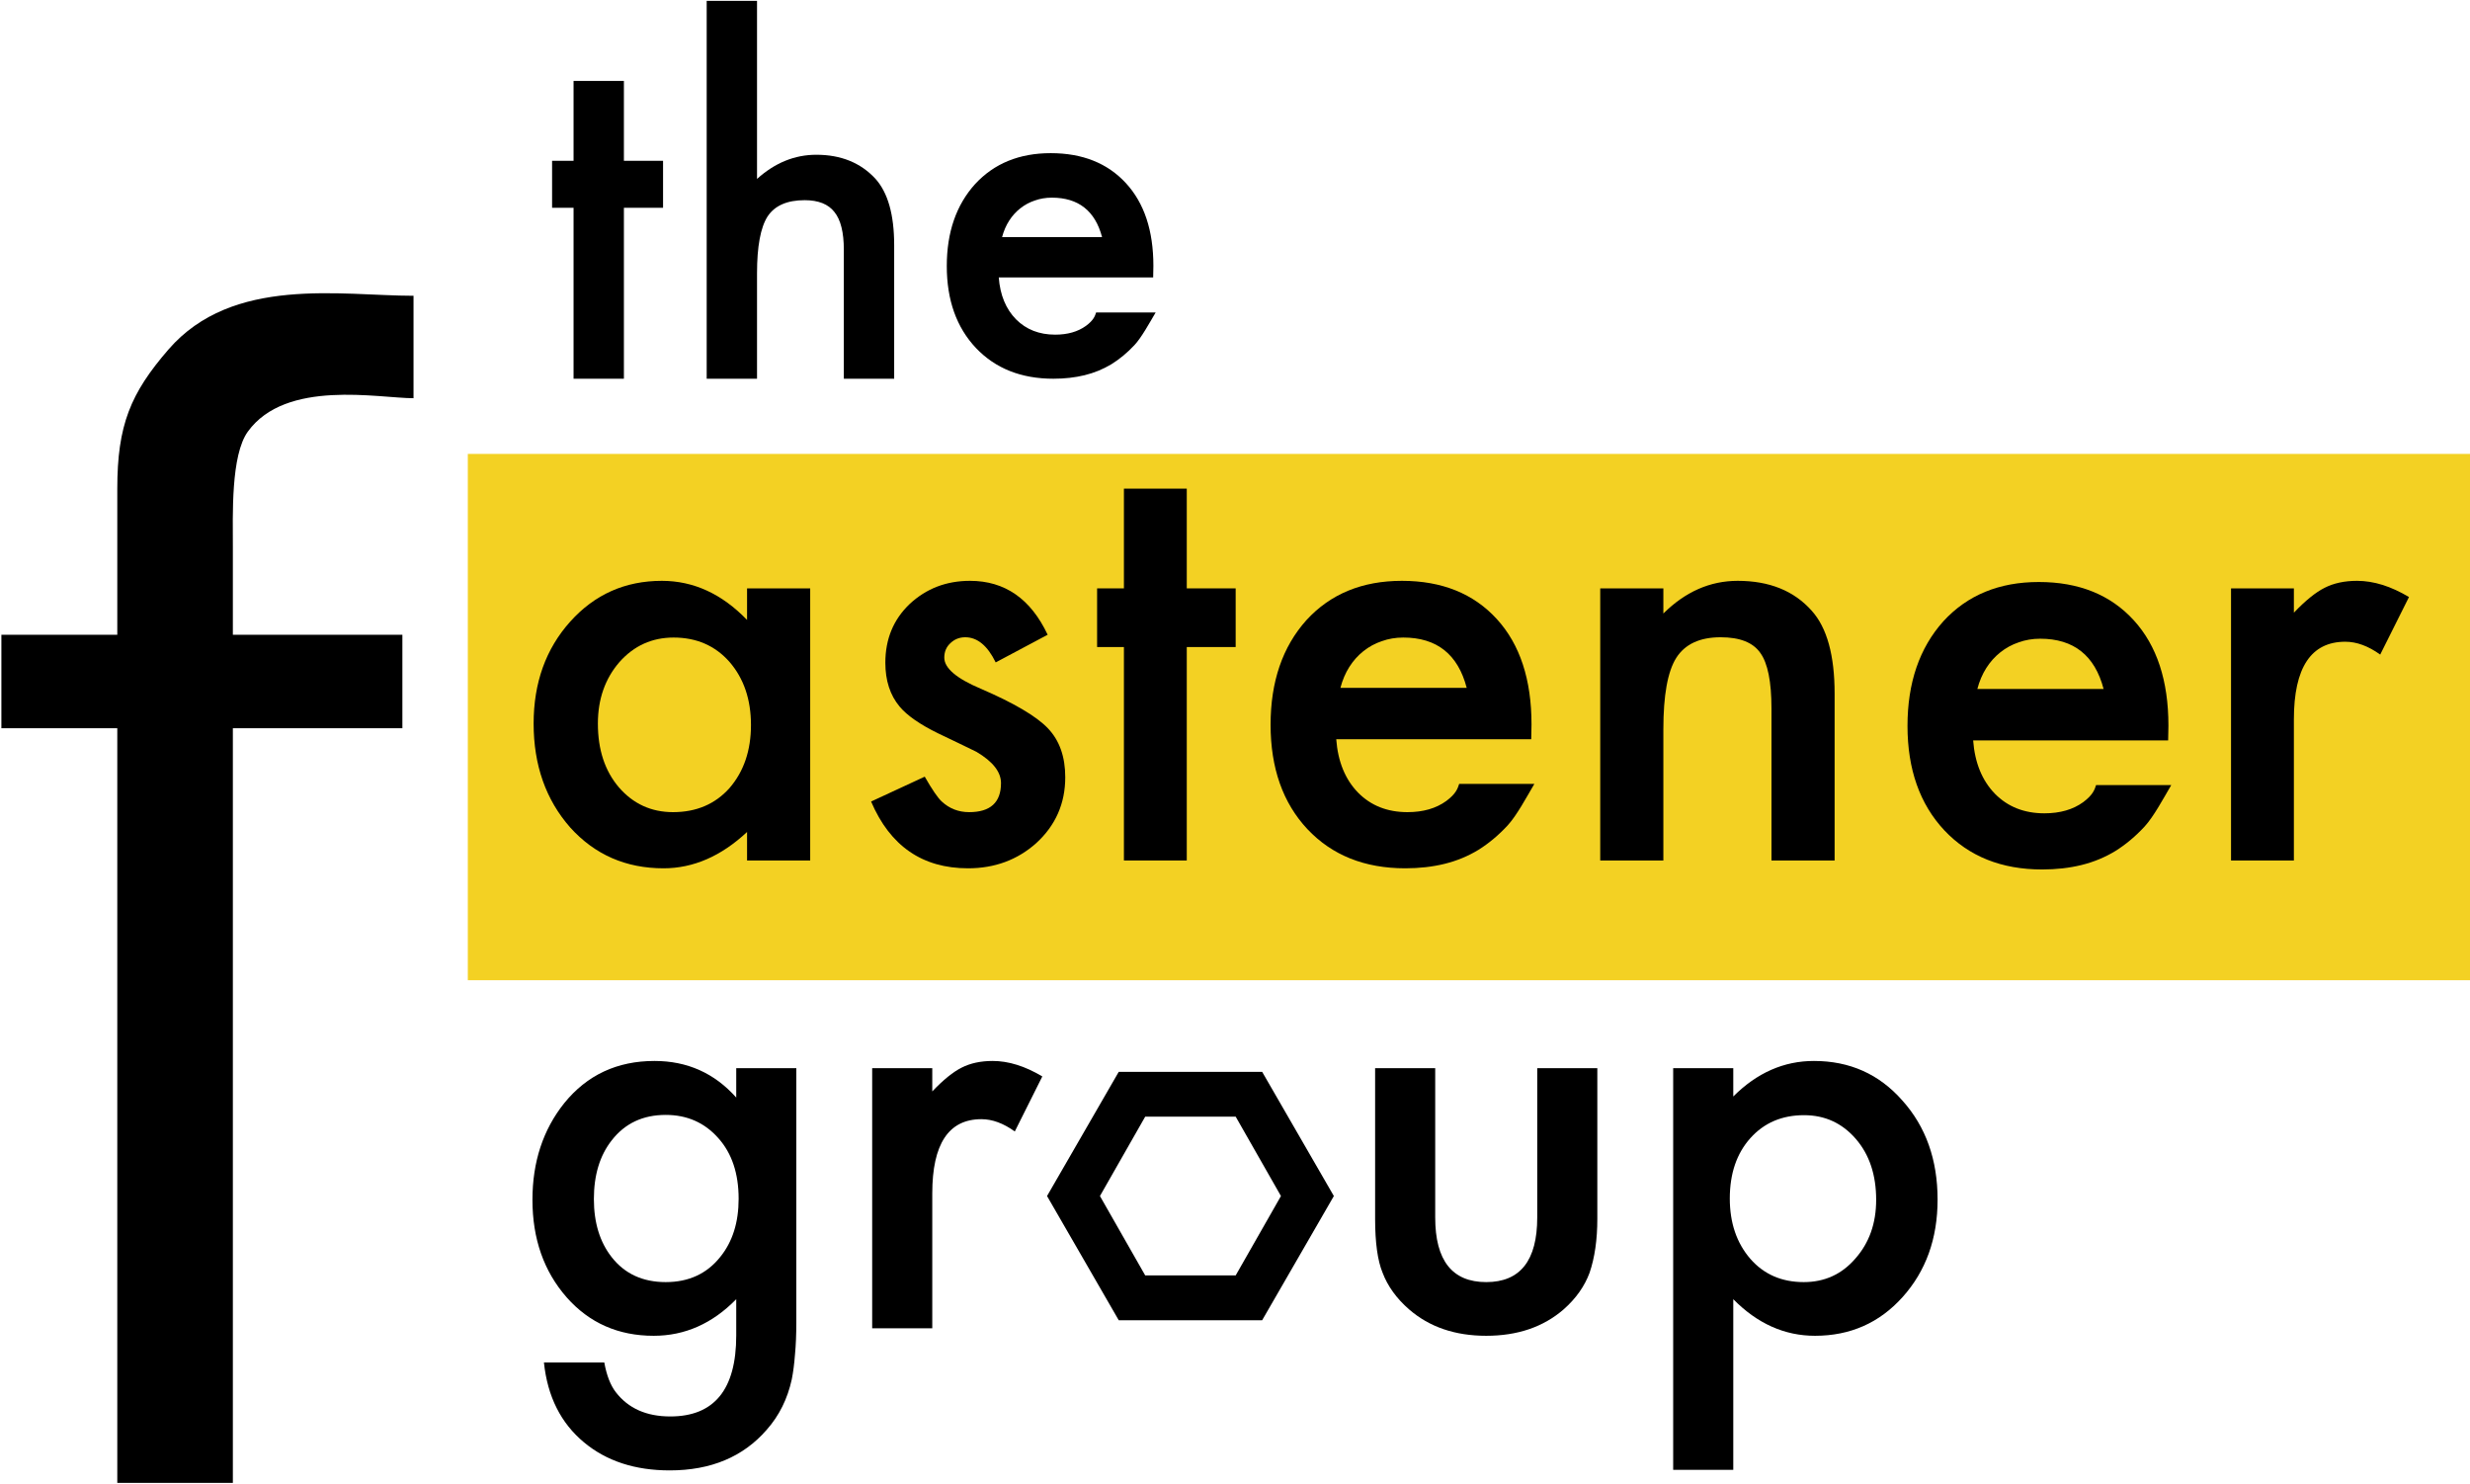
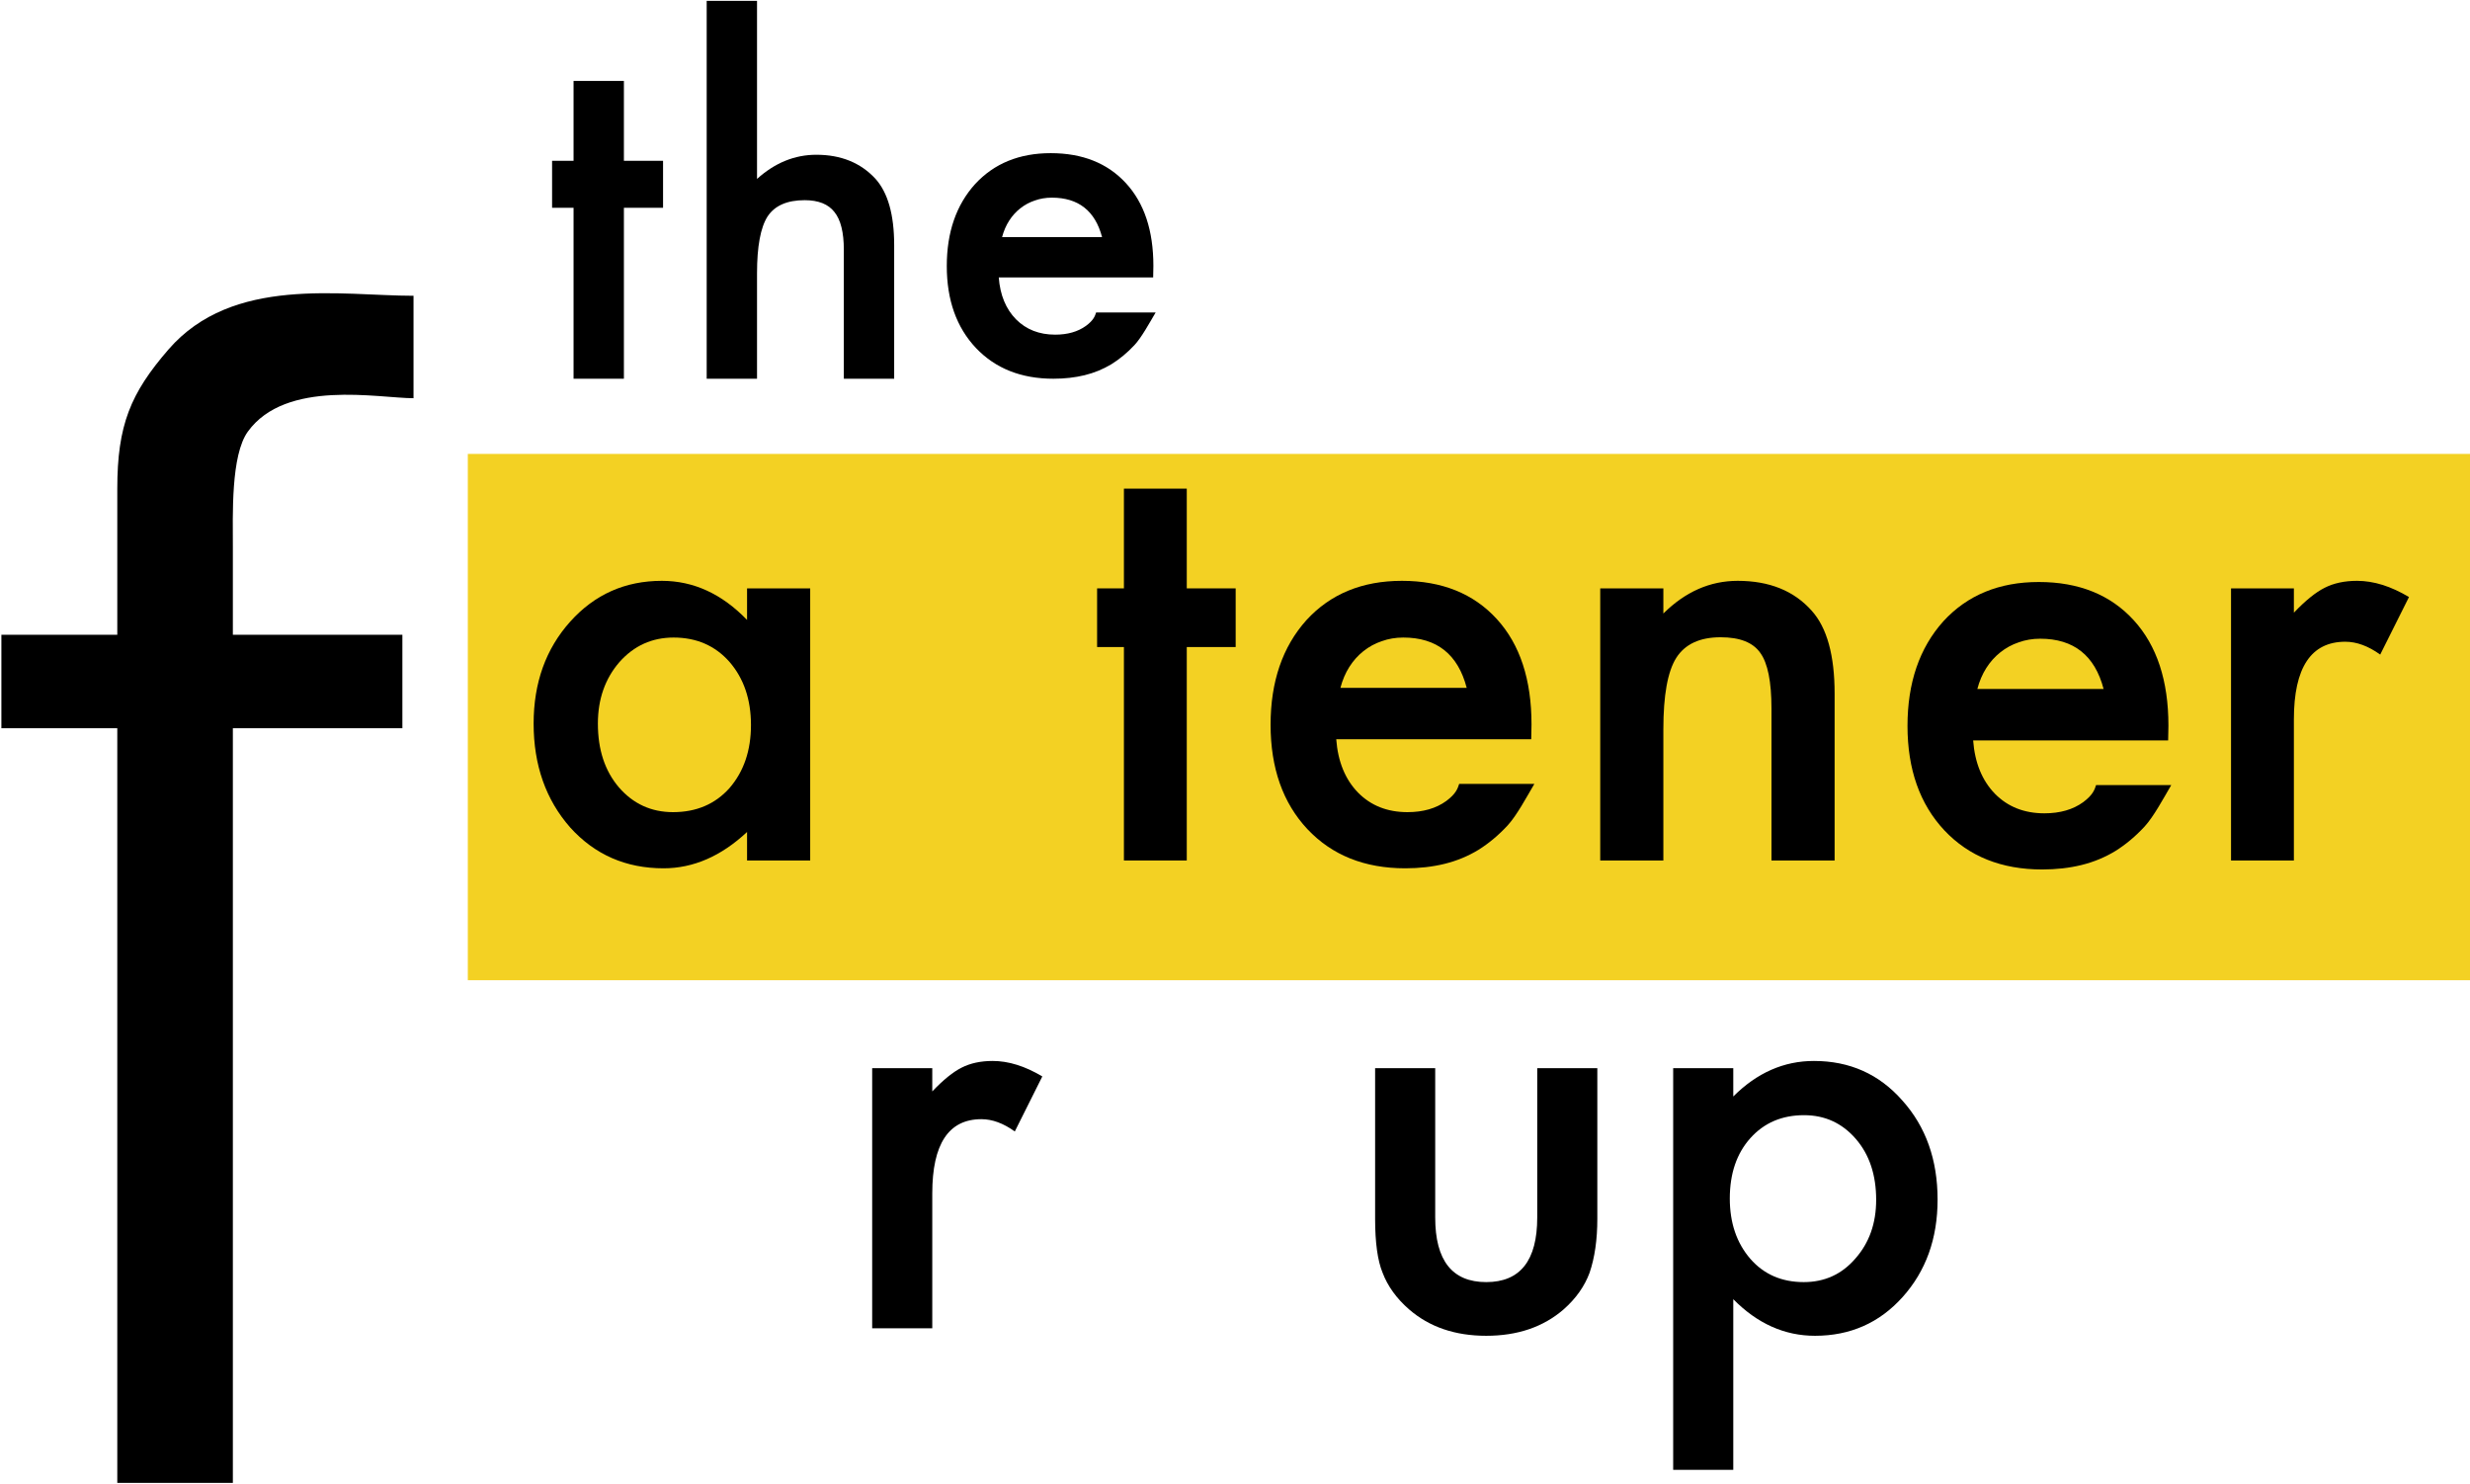
<svg xmlns="http://www.w3.org/2000/svg" width="887" height="533" viewBox="0 0 887 533" fill="none">
  <rect x="168" y="163" width="719" height="189" fill="#F3D123" />
  <path d="M224.049 74.616V136H205.971V74.616H198.258V57.744H205.971V29.061H224.049V57.744H238.11V74.616H224.049Z" fill="black" />
  <path d="M253.777 0.297H271.854V64.252C278.282 58.467 285.379 55.575 293.146 55.575C301.984 55.575 309.054 58.44 314.357 64.171C318.856 69.153 321.106 77.107 321.106 88.034V136H303.028V89.721C303.028 83.454 301.904 78.928 299.654 76.143C297.458 73.304 293.896 71.885 288.968 71.885C282.648 71.885 278.202 73.84 275.631 77.75C273.113 81.713 271.854 88.516 271.854 98.157V136H253.777V0.297Z" fill="black" />
  <path d="M268.276 211.287H290.949V309H268.276V298.767C258.98 307.462 248.981 311.809 238.28 311.809C224.77 311.809 213.601 306.927 204.773 297.162C196.012 287.197 191.631 274.757 191.631 259.843C191.631 245.196 196.012 232.99 204.773 223.225C213.534 213.461 224.503 208.578 237.678 208.578C249.048 208.578 259.247 213.26 268.276 222.623V211.287ZM214.705 259.843C214.705 269.206 217.213 276.83 222.229 282.716C227.379 288.668 233.866 291.644 241.691 291.644C250.051 291.644 256.806 288.769 261.956 283.017C267.106 277.064 269.681 269.507 269.681 260.344C269.681 251.181 267.106 243.624 261.956 237.672C256.806 231.853 250.118 228.944 241.892 228.944C234.134 228.944 227.646 231.886 222.429 237.772C217.28 243.724 214.705 251.081 214.705 259.843Z" fill="black" />
-   <path d="M376.222 227.94L357.562 237.872C354.62 231.853 350.974 228.843 346.627 228.843C344.554 228.843 342.782 229.546 341.31 230.95C339.839 232.288 339.103 234.027 339.103 236.167C339.103 239.912 343.45 243.624 352.145 247.302C364.117 252.452 372.176 257.201 376.322 261.548C380.469 265.895 382.542 271.747 382.542 279.104C382.542 288.534 379.064 296.426 372.109 302.78C365.354 308.799 357.194 311.809 347.63 311.809C331.245 311.809 319.641 303.817 312.819 287.832L332.081 278.904C334.756 283.585 336.796 286.561 338.2 287.832C340.942 290.374 344.22 291.644 348.032 291.644C355.656 291.644 359.468 288.167 359.468 281.211C359.468 277.198 356.526 273.453 350.64 269.975C348.366 268.838 346.092 267.734 343.818 266.664C341.544 265.594 339.237 264.491 336.896 263.354C330.342 260.144 325.727 256.933 323.052 253.723C319.641 249.643 317.935 244.393 317.935 237.973C317.935 229.479 320.845 222.456 326.663 216.905C332.616 211.354 339.839 208.578 348.333 208.578C360.839 208.578 370.136 215.032 376.222 227.94Z" fill="black" />
  <path d="M426.182 232.355V309H403.61V232.355H393.979V211.287H403.61V175.472H426.182V211.287H443.738V232.355H426.182Z" fill="black" />
  <path d="M549.878 265.461H479.854C480.456 273.486 483.064 279.873 487.679 284.622C492.294 289.304 498.213 291.644 505.436 291.644C511.054 291.644 515.702 290.307 519.381 287.632C522.992 284.956 523.5 283 524 281.5H551C548.057 286.516 544.728 292.748 541.451 296.36C538.174 299.904 534.663 302.847 530.917 305.188C527.172 307.462 523.126 309.134 518.779 310.204C514.431 311.274 509.716 311.809 504.633 311.809C490.053 311.809 478.349 307.127 469.521 297.764C460.693 288.334 456.278 275.827 456.278 260.244C456.278 244.794 460.559 232.288 469.12 222.724C477.747 213.293 489.184 208.578 503.429 208.578C517.809 208.578 529.179 213.16 537.539 222.322C545.832 231.418 549.979 244.025 549.979 260.144L549.878 265.461ZM526.704 247.001C523.561 234.963 515.97 228.944 503.931 228.944C501.189 228.944 498.614 229.378 496.206 230.248C493.799 231.05 491.592 232.254 489.585 233.859C487.646 235.398 485.974 237.27 484.569 239.477C483.165 241.684 482.094 244.192 481.359 247.001H526.704Z" fill="black" />
  <path d="M574.658 211.287H597.33V220.316C605.222 212.491 614.117 208.578 624.016 208.578C635.385 208.578 644.247 212.157 650.601 219.313C656.085 225.399 658.827 235.331 658.827 249.108V309H636.154V254.425C636.154 244.794 634.817 238.14 632.142 234.461C629.533 230.716 624.785 228.843 617.896 228.843C610.405 228.843 605.088 231.318 601.945 236.267C598.868 241.149 597.33 249.677 597.33 261.849V309H574.658V211.287Z" fill="black" />
  <path d="M801.183 211.287H823.755V220.015C827.902 215.668 831.58 212.692 834.791 211.086C838.068 209.414 841.947 208.578 846.428 208.578C852.38 208.578 858.6 210.518 865.088 214.397L854.755 235.063C850.474 231.987 846.294 230.448 842.214 230.448C829.908 230.448 823.755 239.745 823.755 258.338V309H801.183V211.287Z" fill="black" />
  <path d="M778.6 265.882H708.576C709.177 273.908 711.786 280.295 716.401 285.044C721.015 289.725 726.934 292.066 734.157 292.066C739.775 292.066 744.424 290.728 748.102 288.053C751.714 285.378 752.222 283.422 752.722 281.922H779.722C776.779 286.938 773.45 293.17 770.173 296.781C766.896 300.326 763.384 303.269 759.639 305.609C755.894 307.883 751.847 309.555 747.5 310.625C743.153 311.696 738.438 312.231 733.355 312.231C718.775 312.231 707.071 307.549 698.242 298.186C689.414 288.755 685 276.249 685 260.665C685 245.216 689.28 232.709 697.841 223.145C706.469 213.715 717.905 209 732.151 209C746.53 209 757.9 213.581 766.26 222.744C774.553 231.84 778.7 244.447 778.7 260.565L778.6 265.882ZM755.426 247.423C752.282 235.385 744.691 229.365 732.653 229.365C729.911 229.365 727.336 229.8 724.928 230.669C722.52 231.472 720.313 232.676 718.307 234.281C716.367 235.819 714.695 237.692 713.291 239.899C711.886 242.106 710.816 244.614 710.08 247.423H755.426Z" fill="black" />
  <path d="M414.112 99.633H358.667C359.144 105.93 361.209 110.942 364.863 114.668C368.517 118.341 373.203 120.178 378.923 120.178C383.371 120.178 387.051 119.128 389.964 117.029C392.823 114.93 393.226 113.395 393.622 112.218H415C412.67 116.154 410.034 121.044 407.439 123.878C404.845 126.659 402.064 128.968 399.099 130.805C396.133 132.589 392.929 133.901 389.487 134.741C386.045 135.58 382.312 136 378.287 136C366.743 136 357.475 132.327 350.485 124.98C343.495 117.58 340 107.767 340 95.539C340 83.417 343.389 73.603 350.168 66.099C356.999 58.7 366.054 55 377.334 55C388.719 55 397.722 58.595 404.341 65.784C410.908 72.921 414.191 82.813 414.191 95.461L414.112 99.633ZM395.763 85.149C393.274 75.703 387.263 70.98 377.731 70.98C375.56 70.98 373.521 71.321 371.615 72.003C369.708 72.633 367.961 73.577 366.372 74.837C364.836 76.044 363.512 77.513 362.4 79.245C361.288 80.977 360.441 82.945 359.858 85.149H395.763Z" fill="black" />
  <path d="M515.397 383.582V437.197C515.397 452.67 521.503 460.407 533.716 460.407C545.928 460.407 552.035 452.67 552.035 437.197V383.582H573.615V437.676C573.615 445.157 572.688 451.615 570.833 457.05C569.043 461.91 565.942 466.29 561.53 470.19C554.241 476.52 544.969 479.686 533.716 479.686C522.526 479.686 513.286 476.52 505.997 470.19C501.521 466.29 498.356 461.91 496.502 457.05C494.712 452.702 493.816 446.244 493.816 437.676V383.582H515.397Z" fill="black" />
  <path d="M622.434 527.833H600.854V383.582H622.434V393.749C630.938 385.245 640.593 380.993 651.399 380.993C664.251 380.993 674.834 385.724 683.146 395.187C691.586 404.587 695.806 416.448 695.806 430.771C695.806 444.774 691.618 456.443 683.242 465.778C674.929 475.05 664.443 479.686 651.783 479.686C640.849 479.686 631.066 475.306 622.434 466.546V527.833ZM673.747 430.867C673.747 421.915 671.317 414.625 666.457 408.999C661.534 403.308 655.332 400.463 647.85 400.463C639.922 400.463 633.496 403.212 628.572 408.711C623.649 414.21 621.187 421.435 621.187 430.387C621.187 439.147 623.649 446.372 628.572 452.063C633.432 457.626 639.826 460.407 647.755 460.407C655.236 460.407 661.406 457.594 666.265 451.967C671.253 446.34 673.747 439.307 673.747 430.867Z" fill="black" />
  <path d="M144.5 261.5H83.622V532.5H42.12V261.5H0.5V227.937H42.12V175.5C42.12 152.644 46.879 141.225 60.5 125.5C83.534 98.907 122.516 106.215 148.5 106.215V143C135.989 143 102.684 136.056 89 155C82.86 163.5 83.622 184.951 83.622 196.5V227.937H144.5V261.5Z" fill="black" />
-   <path d="M285.968 474.794C285.968 479.206 285.808 483.074 285.489 486.399C285.233 489.788 284.849 492.761 284.338 495.319C282.803 502.353 279.798 508.395 275.322 513.446C266.882 523.165 255.276 528.025 240.506 528.025C228.038 528.025 217.775 524.668 209.718 517.954C201.406 511.049 196.611 501.489 195.332 489.277H217.008C217.839 493.88 219.214 497.429 221.132 499.923C225.608 505.741 232.13 508.651 240.698 508.651C256.491 508.651 264.388 498.964 264.388 479.59V466.546C255.82 475.306 245.941 479.686 234.751 479.686C222.027 479.686 211.605 475.082 203.484 465.874C195.3 456.539 191.208 444.87 191.208 430.867C191.208 417.247 195.012 405.674 202.621 396.147C210.805 386.044 221.611 380.993 235.039 380.993C246.804 380.993 256.587 385.372 264.388 394.132V383.582H285.968V474.794ZM265.251 430.483C265.251 421.403 262.821 414.146 257.962 408.711C253.038 403.148 246.74 400.367 239.067 400.367C230.883 400.367 224.425 403.404 219.693 409.478C215.409 414.913 213.267 421.947 213.267 430.579C213.267 439.083 215.409 446.053 219.693 451.488C224.361 457.434 230.819 460.407 239.067 460.407C247.316 460.407 253.838 457.402 258.633 451.392C263.045 445.957 265.251 438.987 265.251 430.483Z" fill="black" />
  <path d="M313.207 383.582H334.787V391.926C338.751 387.77 342.268 384.925 345.337 383.39C348.471 381.792 352.179 380.993 356.463 380.993C362.154 380.993 368.1 382.847 374.303 386.555L364.424 406.313C360.332 403.372 356.335 401.901 352.435 401.901C340.67 401.901 334.787 410.789 334.787 428.565V477H313.207V383.582Z" fill="black" />
-   <path fill-rule="evenodd" clip-rule="evenodd" d="M453.25 474.1L479 429.5L453.25 384.9L401.75 384.9L376 429.5L401.75 474.1L453.25 474.1ZM443.75 458L460 429.5L443.75 401L411.25 401L395 429.5L411.25 458L443.75 458Z" fill="black" />
</svg>